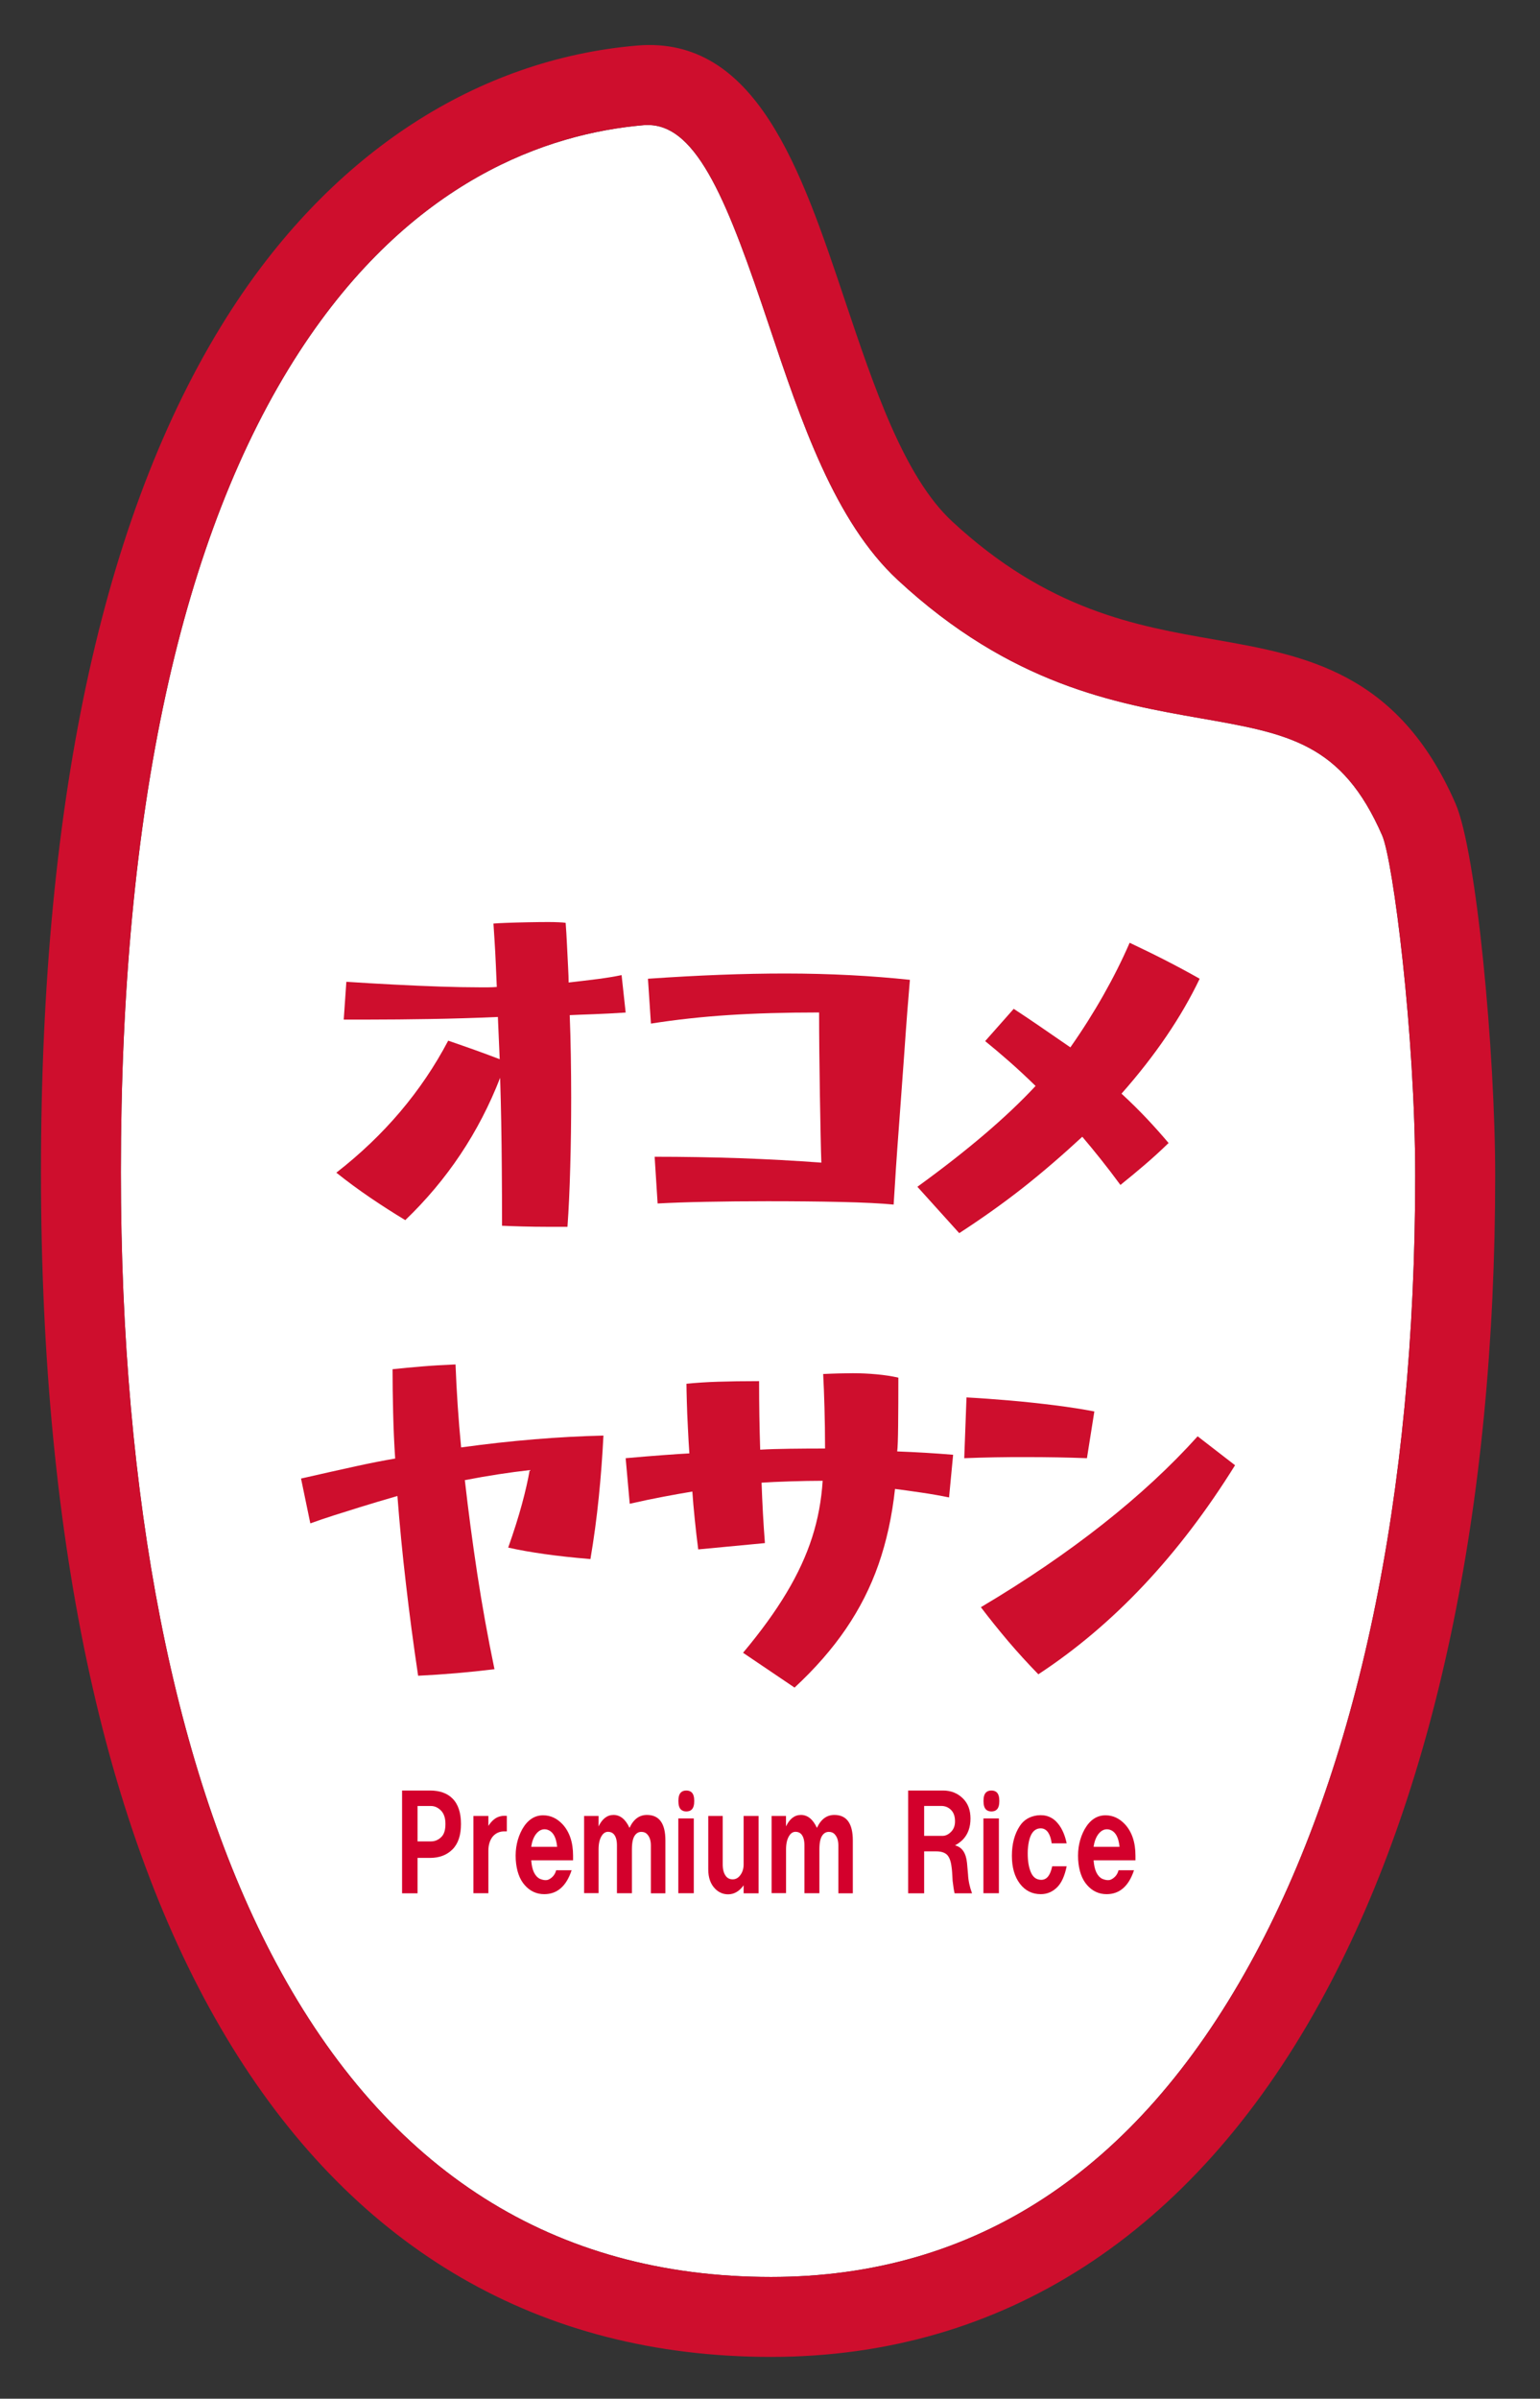
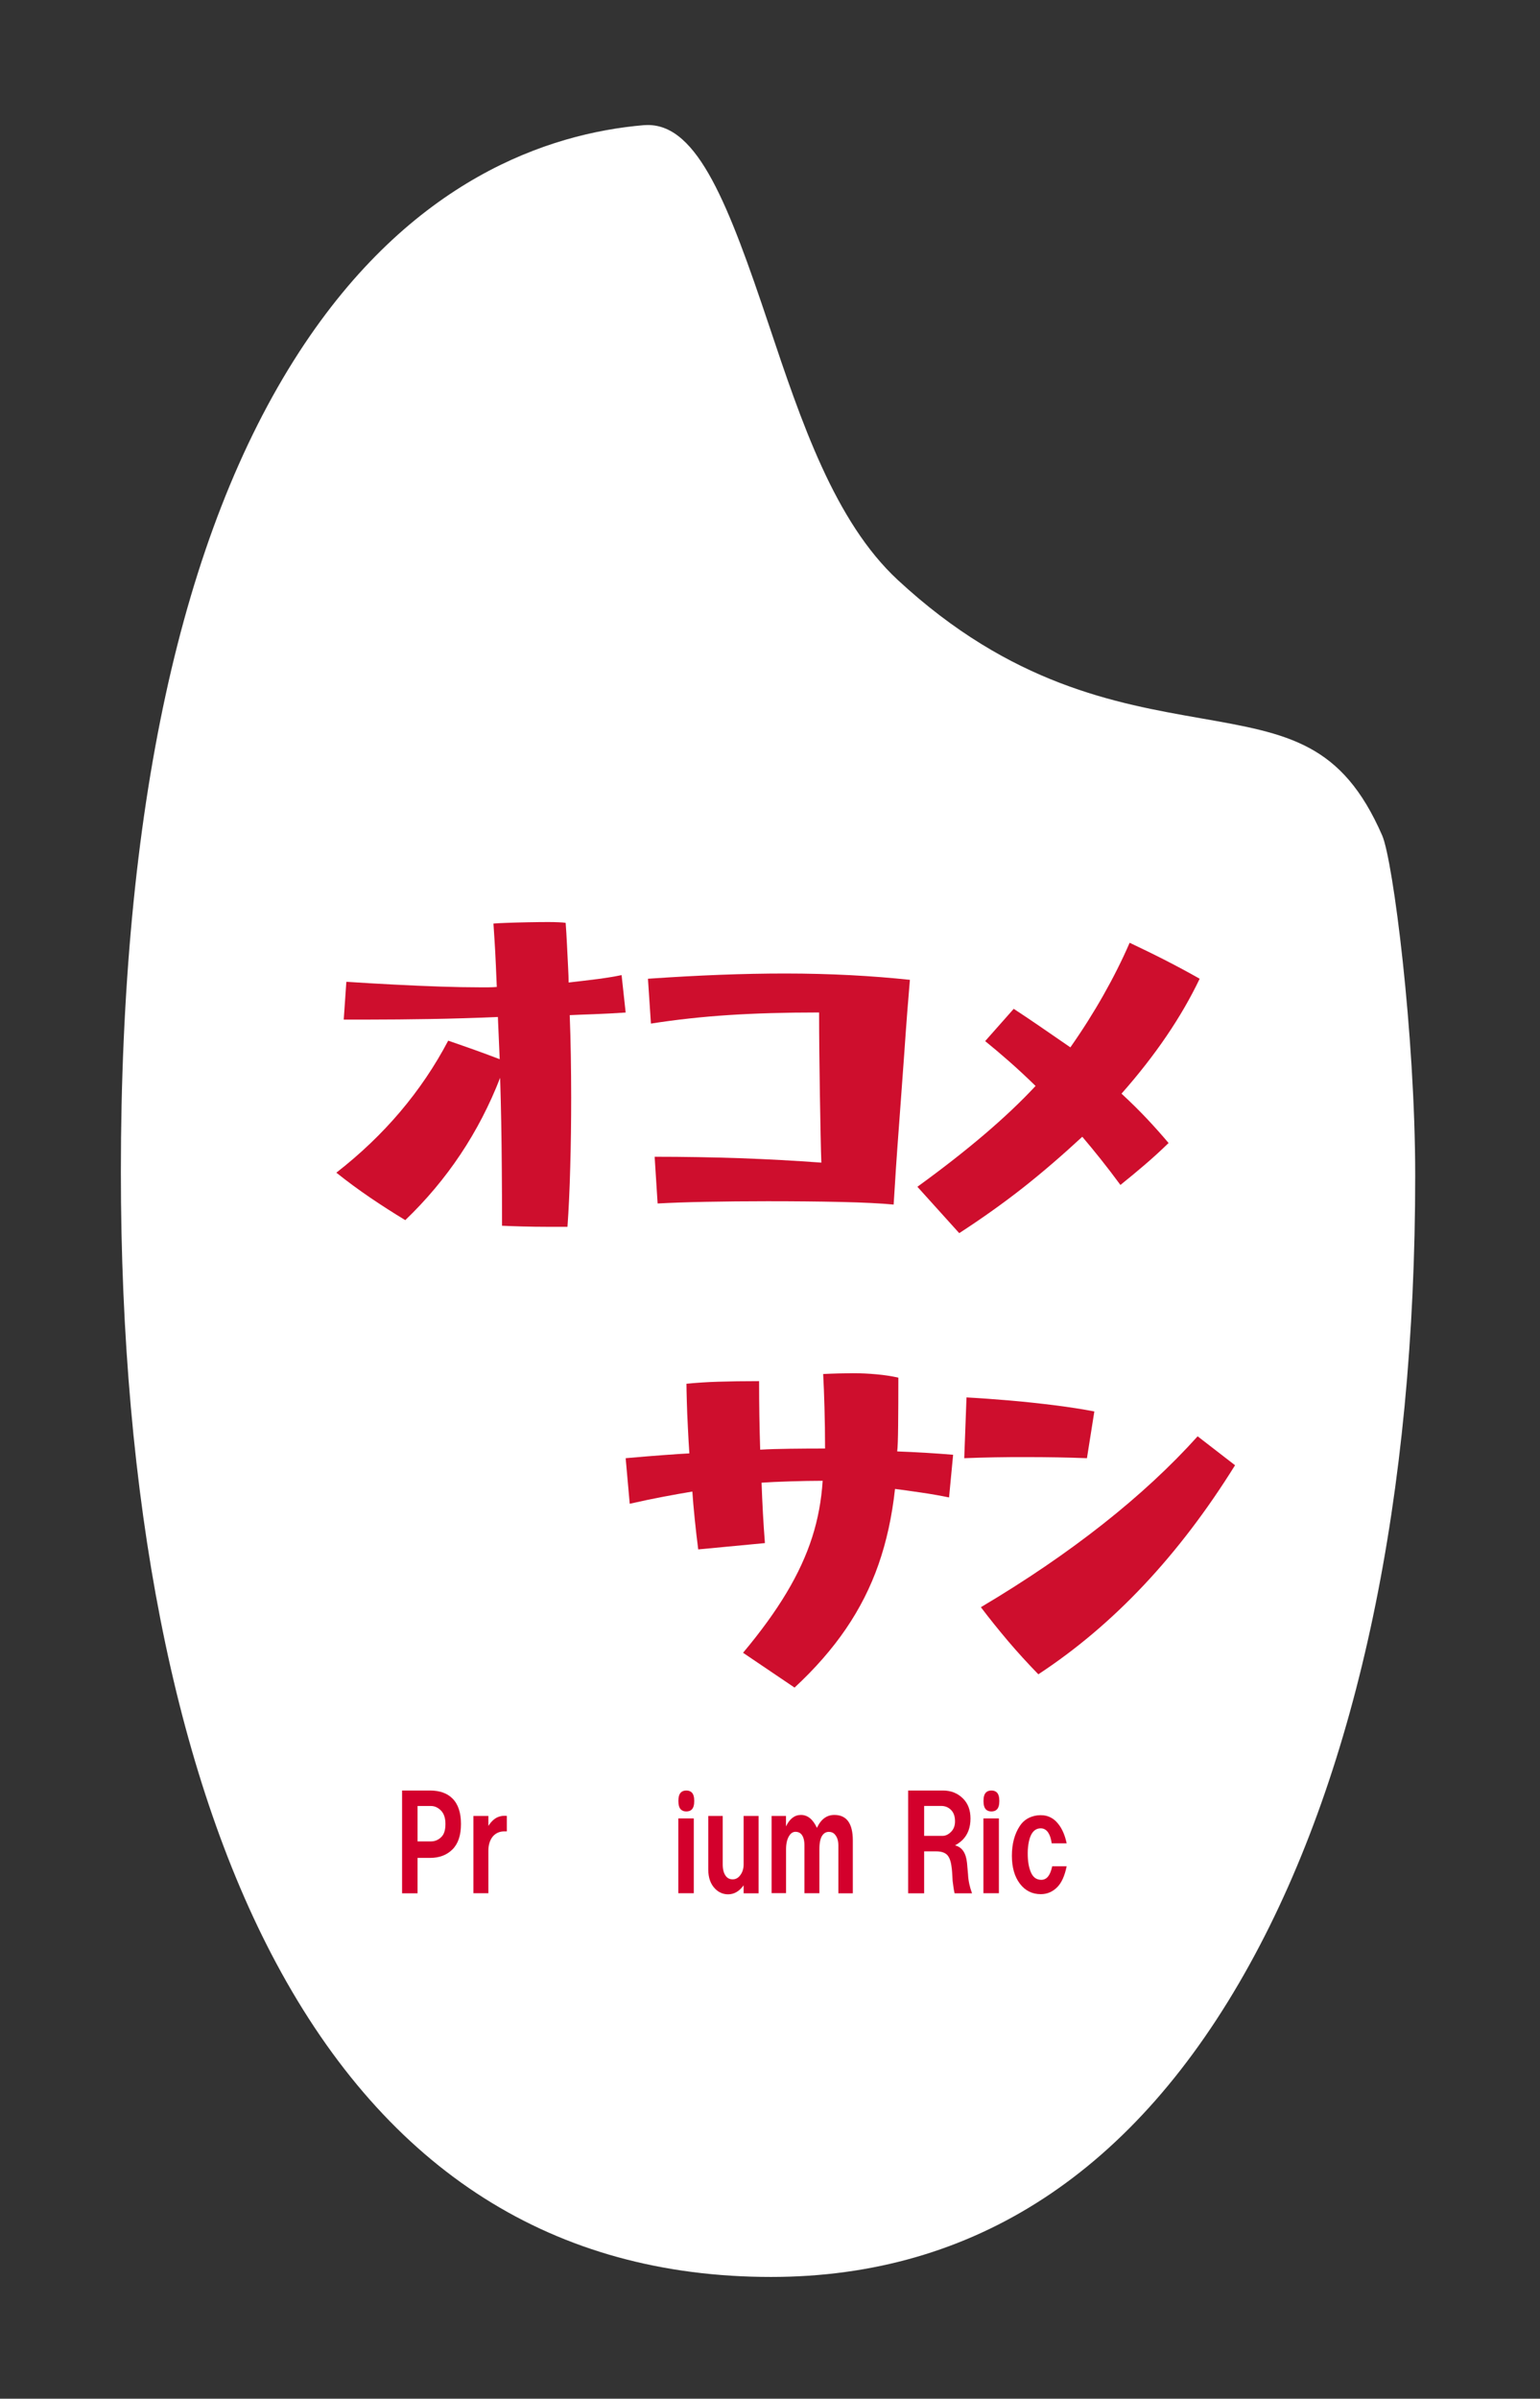
<svg xmlns="http://www.w3.org/2000/svg" version="1.1" id="Layer_1" x="0px" y="0px" viewBox="0 0 212 330" style="enable-background:new 0 0 212 330;" xml:space="preserve">
  <rect x="0" y="0" width="212" height="330" fill="#333333" stroke="none" />
  <style type="text/css">
	.st0{fill:#FFFFFF;}
	.st1{fill:#CE0E2D;}
	.st2{fill:#D3002C;}
</style>
  <path class="st0" d="M165.26,98.81c-11.62-2.04-26.09-4.57-41.68-19.03c-8.68-8.05-13.28-21.77-17.72-35.02  C100.3,28.18,96.1,17.2,89.19,17.2c-0.19,0-0.38,0.01-0.58,0.02c-13.12,1.13-32,7.46-47.42,31.2  C24.9,73.52,16.64,111.48,16.64,161.25c0,45.06,7.38,82.67,21.35,108.77c15.35,28.68,38.28,43.23,68.15,43.23  c27.97,0,50.15-14.48,65.91-43.04c14.9-26.98,22.77-64.49,22.77-108.46c0-19.54-3.05-43.37-4.54-46.8  C184.73,102.22,177.4,100.94,165.26,98.81z" />
  <g>
    <path class="st1" d="M75.49,168.78c-1.26,0-2.46-0.02-3.6-0.05c-1.14-0.03-2.07-0.07-2.78-0.1c0-2.92-0.01-5.52-0.03-7.8   c-0.02-2.28-0.04-4.42-0.08-6.43c-0.03-2.01-0.09-4.05-0.15-6.12c-2.92,7.51-7.28,14.04-13.06,19.58   c-1.63-0.99-3.25-2.02-4.85-3.11c-1.6-1.09-3.15-2.23-4.64-3.42c6.6-5.13,11.73-11.19,15.4-18.16c1.29,0.44,2.53,0.88,3.72,1.3   c1.19,0.43,2.31,0.84,3.37,1.25l-0.25-5.81c-3.16,0.14-6.25,0.23-9.26,0.28c-3.01,0.05-5.92,0.08-8.75,0.08h-3.21l0.36-5.2   c2.07,0.14,4.23,0.26,6.48,0.38c2.24,0.12,4.39,0.21,6.45,0.28c2.06,0.07,3.83,0.1,5.33,0.1c0.48,0,0.92,0,1.33,0   c0.41,0,0.78-0.02,1.12-0.05c-0.03-0.85-0.08-1.86-0.13-3.03c-0.05-1.17-0.11-2.29-0.18-3.37c-0.07-1.07-0.12-1.84-0.15-2.32   c0.34-0.03,0.96-0.07,1.86-0.1c0.9-0.03,1.88-0.06,2.93-0.08c1.05-0.02,1.97-0.03,2.75-0.03c0.54,0,1.02,0.01,1.43,0.03   c0.41,0.02,0.73,0.04,0.97,0.08c0.07,0.92,0.13,1.91,0.18,2.98c0.05,1.07,0.1,2.07,0.15,3.01c0.05,0.94,0.08,1.67,0.08,2.22   c1.5-0.17,2.83-0.33,4-0.48c1.17-0.15,2.27-0.33,3.29-0.54l0.56,5.15c-1.56,0.1-3.04,0.18-4.44,0.23   c-1.39,0.05-2.48,0.09-3.26,0.13c0.07,1.77,0.12,3.61,0.15,5.53c0.03,1.92,0.05,3.85,0.05,5.79c0,3.3-0.04,6.49-0.13,9.59   c-0.08,3.09-0.21,5.83-0.38,8.21H75.49z" />
    <path class="st1" d="M123.02,165.72c-1.73-0.17-4.15-0.29-7.24-0.36c-3.09-0.07-6.48-0.1-10.15-0.1c-2.99,0-5.81,0.03-8.44,0.08   c-2.64,0.05-4.85,0.13-6.66,0.23l-0.41-6.43c4.01,0,7.94,0.07,11.78,0.2c3.84,0.14,7.56,0.34,11.17,0.61   c-0.03-0.88-0.07-2.14-0.1-3.77s-0.07-3.45-0.1-5.46c-0.03-2.01-0.06-4.01-0.08-6.02c-0.02-2.01-0.03-3.81-0.03-5.41   c-4.66,0-8.82,0.12-12.49,0.36c-3.67,0.24-7.23,0.63-10.66,1.17l-0.41-6.17c3.47-0.24,6.77-0.42,9.89-0.54   c3.13-0.12,6.12-0.18,8.98-0.18c3.13,0,6.14,0.08,9.03,0.23c2.89,0.15,5.61,0.37,8.16,0.64c-0.1,1.12-0.22,2.58-0.36,4.39   c-0.14,1.8-0.28,3.78-0.43,5.94c-0.15,2.16-0.31,4.35-0.48,6.58c-0.17,2.23-0.32,4.31-0.46,6.25c-0.14,1.94-0.25,3.6-0.33,4.97   C123.11,164.32,123.05,165.25,123.02,165.72z" />
    <path class="st1" d="M132.05,169.65l-5.76-6.38c6.9-5,12.32-9.62,16.27-13.87c-1.29-1.26-2.51-2.39-3.65-3.39   c-1.14-1-2.24-1.93-3.29-2.78l3.93-4.44c1.09,0.71,2.27,1.5,3.54,2.37c1.27,0.87,2.69,1.84,4.26,2.93   c1.67-2.38,3.18-4.77,4.54-7.17s2.57-4.8,3.62-7.22c1.73,0.82,3.4,1.63,5,2.45s3.14,1.65,4.64,2.5   c-2.52,5.27-6.1,10.54-10.76,15.81c1.29,1.19,2.46,2.35,3.52,3.47c1.05,1.12,2.04,2.23,2.96,3.32c-1.05,1.02-2.13,2.01-3.24,2.96   c-1.11,0.95-2.24,1.89-3.39,2.81c-0.95-1.29-1.86-2.48-2.73-3.57c-0.87-1.09-1.71-2.11-2.52-3.06c-2.79,2.58-5.51,4.92-8.16,7.01   C138.17,165.49,135.24,167.58,132.05,169.65z" />
-     <path class="st1" d="M57.56,230.54c-0.65-4.35-1.21-8.58-1.68-12.67c-0.48-4.1-0.87-8.12-1.17-12.06   c-2.01,0.58-3.71,1.09-5.13,1.53c-1.41,0.44-2.65,0.83-3.72,1.17c-1.07,0.34-2.12,0.7-3.14,1.07l-1.28-6.17   c2.99-0.68,5.49-1.24,7.5-1.68c2.01-0.44,3.83-0.8,5.46-1.07c-0.14-2.11-0.23-4.21-0.28-6.3c-0.05-2.09-0.08-4.09-0.08-5.99   c1.26-0.14,2.6-0.26,4.03-0.38c1.43-0.12,2.98-0.21,4.64-0.28c0.14,3.71,0.39,7.51,0.77,11.42c3.47-0.48,6.83-0.85,10.1-1.12   c3.26-0.27,6.43-0.44,9.49-0.51c-0.14,2.79-0.35,5.61-0.64,8.47c-0.29,2.86-0.67,5.7-1.15,8.52c-2.38-0.2-4.49-0.43-6.32-0.69   s-3.5-0.55-5-0.89c0.78-2.21,1.41-4.2,1.89-5.97c0.48-1.77,0.83-3.33,1.07-4.69c-2.75,0.31-5.73,0.76-8.93,1.38   c0.48,4.25,1.05,8.54,1.71,12.88c0.66,4.33,1.45,8.71,2.37,13.13C64.57,230.07,61.06,230.37,57.56,230.54z" />
    <path class="st1" d="M109.38,232.17l-7.09-4.79c2.45-2.92,4.45-5.68,5.99-8.26c1.55-2.58,2.72-5.13,3.52-7.62s1.28-5.09,1.45-7.78   c-1.39,0-2.9,0.03-4.51,0.08c-1.62,0.05-2.92,0.11-3.9,0.18c0.1,2.86,0.25,5.63,0.46,8.31l-9.18,0.87   c-0.17-1.29-0.33-2.68-0.48-4.16c-0.15-1.48-0.26-2.75-0.33-3.8c-1.22,0.2-2.55,0.44-3.98,0.71c-1.43,0.27-2.98,0.59-4.64,0.97   l-0.56-6.27c1.9-0.17,3.65-0.31,5.25-0.43c1.6-0.12,2.77-0.19,3.52-0.23c-0.07-1.02-0.14-2.18-0.2-3.49   c-0.07-1.31-0.12-2.53-0.15-3.67c-0.03-1.14-0.05-1.95-0.05-2.42c1.29-0.13,2.75-0.23,4.36-0.28c1.61-0.05,3.49-0.08,5.64-0.08   c0,3.23,0.05,6.38,0.15,9.43c1.19-0.07,2.56-0.11,4.11-0.13c1.55-0.02,3.15-0.03,4.82-0.03c0-1.97-0.03-3.86-0.08-5.66   c-0.05-1.8-0.11-3.33-0.18-4.59c0.65-0.03,1.35-0.06,2.12-0.08c0.77-0.02,1.42-0.03,1.96-0.03c1.09,0,2.17,0.05,3.26,0.15   c1.09,0.1,2.09,0.25,3.01,0.46c0,2.52-0.01,4.71-0.03,6.58c-0.02,1.87-0.06,3.06-0.13,3.57c2.65,0.1,5.22,0.25,7.7,0.46l-0.56,5.87   c-1.16-0.24-2.41-0.46-3.77-0.66c-1.36-0.2-2.58-0.37-3.67-0.51c-0.41,3.77-1.17,7.23-2.27,10.38s-2.6,6.1-4.49,8.87   C114.56,226.86,112.2,229.56,109.38,232.17z" />
    <path class="st1" d="M132.74,200.61l0.31-8.36c1.9,0.1,3.91,0.25,6.02,0.43s4.17,0.41,6.2,0.66c2.02,0.26,3.82,0.54,5.38,0.84   l-1.02,6.43c-2.65-0.1-5.44-0.15-8.36-0.15C138.4,200.45,135.56,200.5,132.74,200.61z M142.94,230.34   c-1.46-1.5-2.85-3.02-4.16-4.56c-1.31-1.55-2.56-3.1-3.75-4.67c6.19-3.67,11.78-7.48,16.78-11.42c5-3.94,9.35-7.97,13.06-12.09   l5.15,3.98C162.3,213.99,153.27,223.57,142.94,230.34z" />
  </g>
  <g>
    <path class="st2" d="M55.36,246.33h3.84c1.33,0,2.36,0.37,3.09,1.1c0.78,0.78,1.17,1.95,1.17,3.5c0,1.56-0.39,2.72-1.17,3.5   c-0.78,0.78-1.81,1.17-3.09,1.17h-1.72v4.87h-2.13V246.33z M57.48,253.33h1.85c0.55,0,1.03-0.21,1.44-0.62   c0.37-0.37,0.55-0.96,0.55-1.78s-0.21-1.44-0.62-1.85c-0.41-0.41-0.87-0.62-1.37-0.62h-1.85V253.33z" />
    <path class="st2" d="M65.17,249.83h2.06v1.37c0.41-0.64,0.87-1.05,1.37-1.24c0.37-0.14,0.75-0.18,1.17-0.14v2.13h-0.34   c-0.64,0-1.17,0.23-1.58,0.69c-0.41,0.5-0.62,1.17-0.62,1.99v5.83h-2.06V249.83z" />
-     <path class="st2" d="M78.9,255.93h-5.77c0.09,1.33,0.48,2.17,1.17,2.54c0.55,0.23,0.98,0.25,1.3,0.07c0.5-0.27,0.82-0.69,0.96-1.24   h2.13c-0.73,2.2-1.99,3.29-3.77,3.29c-1.05,0-1.95-0.41-2.68-1.24c-0.73-0.82-1.14-1.99-1.24-3.5c-0.09-1.55,0.21-2.95,0.89-4.19   c0.73-1.28,1.69-1.92,2.88-1.92c1.01,0,1.9,0.41,2.68,1.24c0.96,1.05,1.44,2.49,1.44,4.32V255.93z M73.13,254.08h3.57   c-0.14-1.42-0.64-2.22-1.51-2.4c-0.55-0.09-1.03,0.14-1.44,0.69C73.43,252.82,73.22,253.4,73.13,254.08z" />
-     <path class="st2" d="M80.41,249.83h1.99v1.44c0.5-1.05,1.19-1.58,2.06-1.58c0.91,0,1.65,0.59,2.2,1.78   c0.55-1.19,1.35-1.78,2.4-1.78c1.69,0,2.54,1.17,2.54,3.5v7.28H89.6v-6.59c0-0.69-0.18-1.21-0.55-1.58   c-0.18-0.18-0.44-0.28-0.76-0.28c-0.37,0-0.66,0.16-0.89,0.48c-0.27,0.37-0.41,1.01-0.41,1.92v6.04h-2.06v-6.59   c0-0.73-0.16-1.26-0.48-1.58c-0.18-0.18-0.44-0.28-0.75-0.28c-0.32,0-0.6,0.16-0.82,0.48c-0.32,0.46-0.48,1.1-0.48,1.92v6.04h-1.99   V249.83z" />
    <path class="st2" d="M94.48,249.21c-0.32,0-0.57-0.09-0.75-0.27c-0.23-0.23-0.34-0.62-0.34-1.17s0.11-0.94,0.34-1.17   c0.18-0.18,0.43-0.27,0.75-0.27c0.32,0,0.57,0.09,0.75,0.27c0.23,0.23,0.34,0.62,0.34,1.17s-0.11,0.94-0.34,1.17   C95.05,249.12,94.8,249.21,94.48,249.21z M93.38,260.46v-10.29h2.13v10.29H93.38z" />
    <path class="st2" d="M97.5,249.83h1.99v6.66c0,0.69,0.14,1.21,0.41,1.58c0.23,0.32,0.55,0.48,0.96,0.48c0.41,0,0.75-0.18,1.03-0.55   c0.32-0.41,0.48-0.92,0.48-1.51v-6.66h2.06v10.64h-2.06v-1.1c-0.59,0.82-1.3,1.24-2.13,1.24c-0.69,0-1.28-0.25-1.78-0.75   c-0.64-0.64-0.96-1.53-0.96-2.68V249.83z" />
    <path class="st2" d="M106.21,249.83h1.99v1.44c0.5-1.05,1.19-1.58,2.06-1.58c0.91,0,1.65,0.59,2.2,1.78   c0.55-1.19,1.35-1.78,2.4-1.78c1.69,0,2.54,1.17,2.54,3.5v7.28h-1.99v-6.59c0-0.69-0.18-1.21-0.55-1.58   c-0.18-0.18-0.44-0.28-0.76-0.28c-0.37,0-0.66,0.16-0.89,0.48c-0.27,0.37-0.41,1.01-0.41,1.92v6.04h-2.06v-6.59   c0-0.73-0.16-1.26-0.48-1.58c-0.18-0.18-0.44-0.28-0.75-0.28c-0.32,0-0.6,0.16-0.82,0.48c-0.32,0.46-0.48,1.1-0.48,1.92v6.04h-1.99   V249.83z" />
    <path class="st2" d="M125.02,246.33h4.8c1.1,0,2.01,0.37,2.75,1.1c0.69,0.69,1.03,1.6,1.03,2.75c0,1.24-0.37,2.22-1.1,2.95   c-0.28,0.27-0.62,0.53-1.03,0.75c0.96,0.23,1.51,1.03,1.65,2.4l0.14,1.58c0.04,0.87,0.23,1.74,0.55,2.61h-2.4   c-0.09-0.37-0.18-0.94-0.27-1.72c-0.05-0.96-0.09-1.58-0.14-1.85c-0.09-0.82-0.3-1.39-0.62-1.72c-0.32-0.32-0.82-0.48-1.51-0.48   h-1.65v5.77h-2.2V246.33z M127.21,252.57h2.54c0.41,0,0.8-0.18,1.17-0.55c0.37-0.37,0.55-0.85,0.55-1.44   c0-0.69-0.18-1.21-0.55-1.58c-0.37-0.37-0.82-0.55-1.37-0.55h-2.33V252.57z" />
    <path class="st2" d="M136.48,249.21c-0.32,0-0.57-0.09-0.75-0.27c-0.23-0.23-0.34-0.62-0.34-1.17s0.11-0.94,0.34-1.17   c0.18-0.18,0.43-0.27,0.75-0.27c0.32,0,0.57,0.09,0.75,0.27c0.23,0.23,0.34,0.62,0.34,1.17s-0.11,0.94-0.34,1.17   C137.05,249.12,136.8,249.21,136.48,249.21z M135.38,260.46v-10.29h2.13v10.29H135.38z" />
    <path class="st2" d="M146.84,253.6h-2.06c-0.18-1.28-0.64-1.97-1.37-2.06c-1.14-0.09-1.78,0.89-1.92,2.95   c-0.05,1.19,0.07,2.15,0.34,2.88c0.23,0.64,0.57,1.03,1.03,1.17c0.46,0.14,0.85,0.09,1.17-0.14c0.37-0.27,0.64-0.82,0.82-1.65h1.99   c-0.27,1.33-0.71,2.29-1.3,2.88c-0.64,0.64-1.4,0.96-2.26,0.96c-1.19,0-2.15-0.48-2.88-1.44c-0.73-0.96-1.1-2.24-1.1-3.84   c0-1.65,0.37-3.02,1.1-4.12c0.55-0.82,1.35-1.3,2.4-1.44c1.19-0.14,2.15,0.25,2.88,1.17C146.23,251.61,146.61,252.5,146.84,253.6z" />
-     <path class="st2" d="M156.31,255.93h-5.76c0.09,1.33,0.48,2.17,1.17,2.54c0.55,0.23,0.98,0.25,1.3,0.07   c0.5-0.27,0.82-0.69,0.96-1.24h2.13c-0.73,2.2-1.99,3.29-3.77,3.29c-1.05,0-1.95-0.41-2.68-1.24c-0.73-0.82-1.14-1.99-1.24-3.5   c-0.09-1.55,0.21-2.95,0.89-4.19c0.73-1.28,1.69-1.92,2.88-1.92c1.01,0,1.9,0.41,2.68,1.24c0.96,1.05,1.44,2.49,1.44,4.32V255.93z    M150.55,254.08h3.57c-0.14-1.42-0.64-2.22-1.51-2.4c-0.55-0.09-1.03,0.14-1.44,0.69C150.85,252.82,150.64,253.4,150.55,254.08z" />
  </g>
-   <path class="st1" d="M106.14,324.25c-63.87,0-100.5-59.41-100.5-163c0-51.94,8.86-91.91,26.33-118.81  c13.92-21.43,33.7-34.28,55.7-36.17c16.42-1.42,22.62,17.09,28.62,34.99c4.01,11.95,8.15,24.31,14.77,30.46  c13.21,12.26,25.37,14.39,36.1,16.26c12.44,2.18,25.29,4.43,33.21,22.57c2.89,6.62,5.46,34.15,5.46,51.2  c0,45.83-8.35,85.17-24.14,113.78C164.09,307.4,137.96,324.25,106.14,324.25z M89.19,17.2c-0.19,0-0.38,0.01-0.58,0.02  c-13.12,1.13-32,7.46-47.42,31.2C24.9,73.52,16.64,111.48,16.64,161.25c0,45.06,7.38,82.67,21.35,108.77  c15.35,28.68,38.28,43.23,68.15,43.23c27.97,0,50.15-14.48,65.91-43.04c14.9-26.98,22.77-64.49,22.77-108.46  c0-19.54-3.05-43.37-4.54-46.8c-5.55-12.72-12.88-14.01-25.02-16.13c-11.62-2.04-26.09-4.57-41.68-19.03  c-8.68-8.05-13.28-21.77-17.72-35.02C100.3,28.18,96.1,17.2,89.19,17.2z" />
</svg>